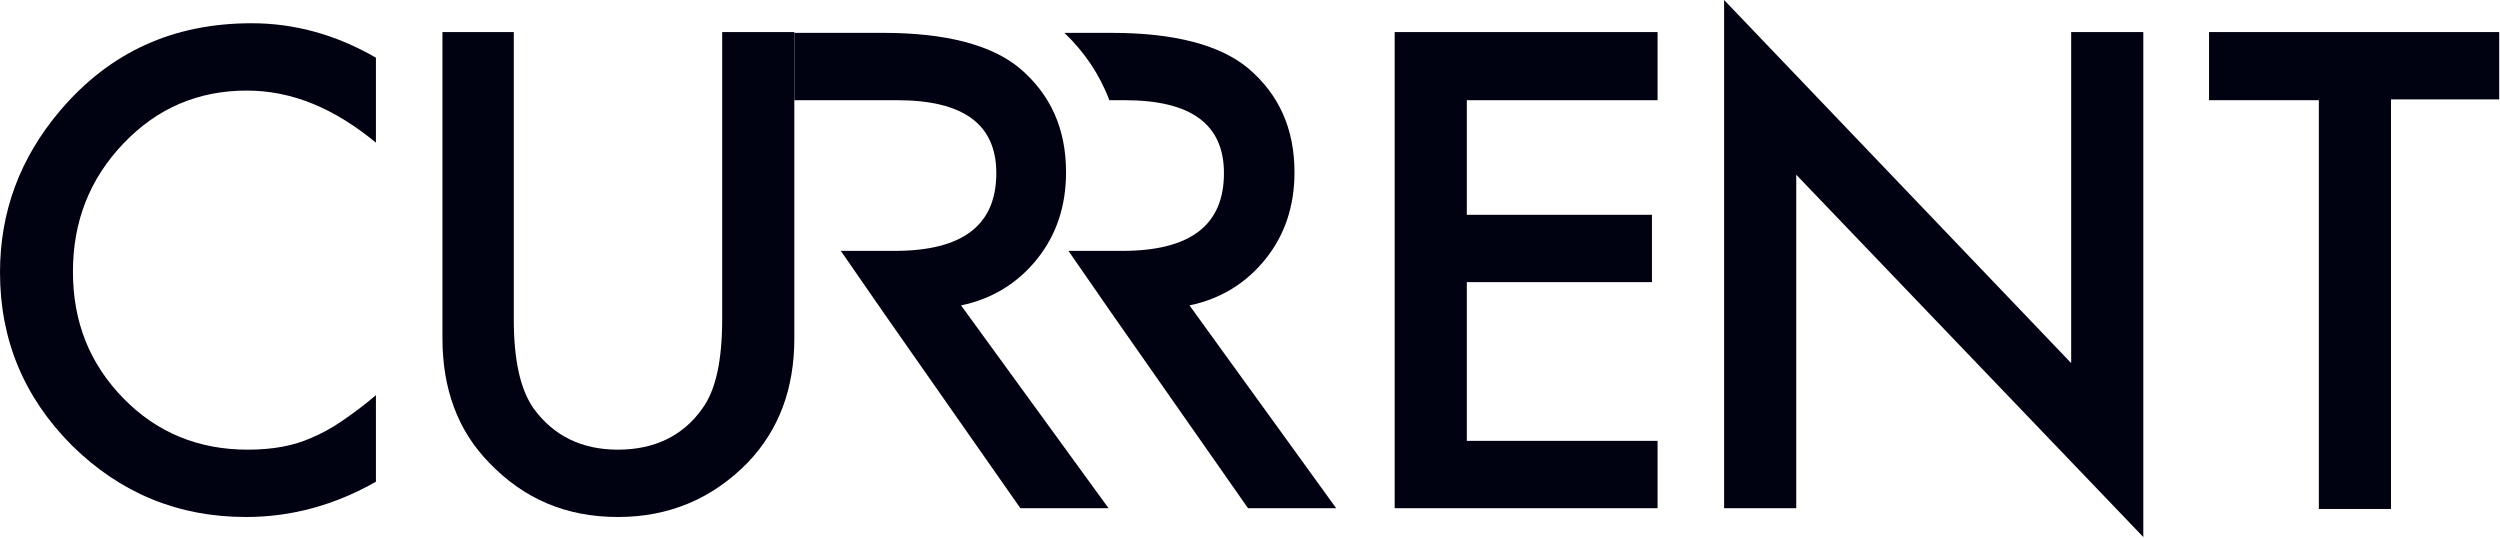
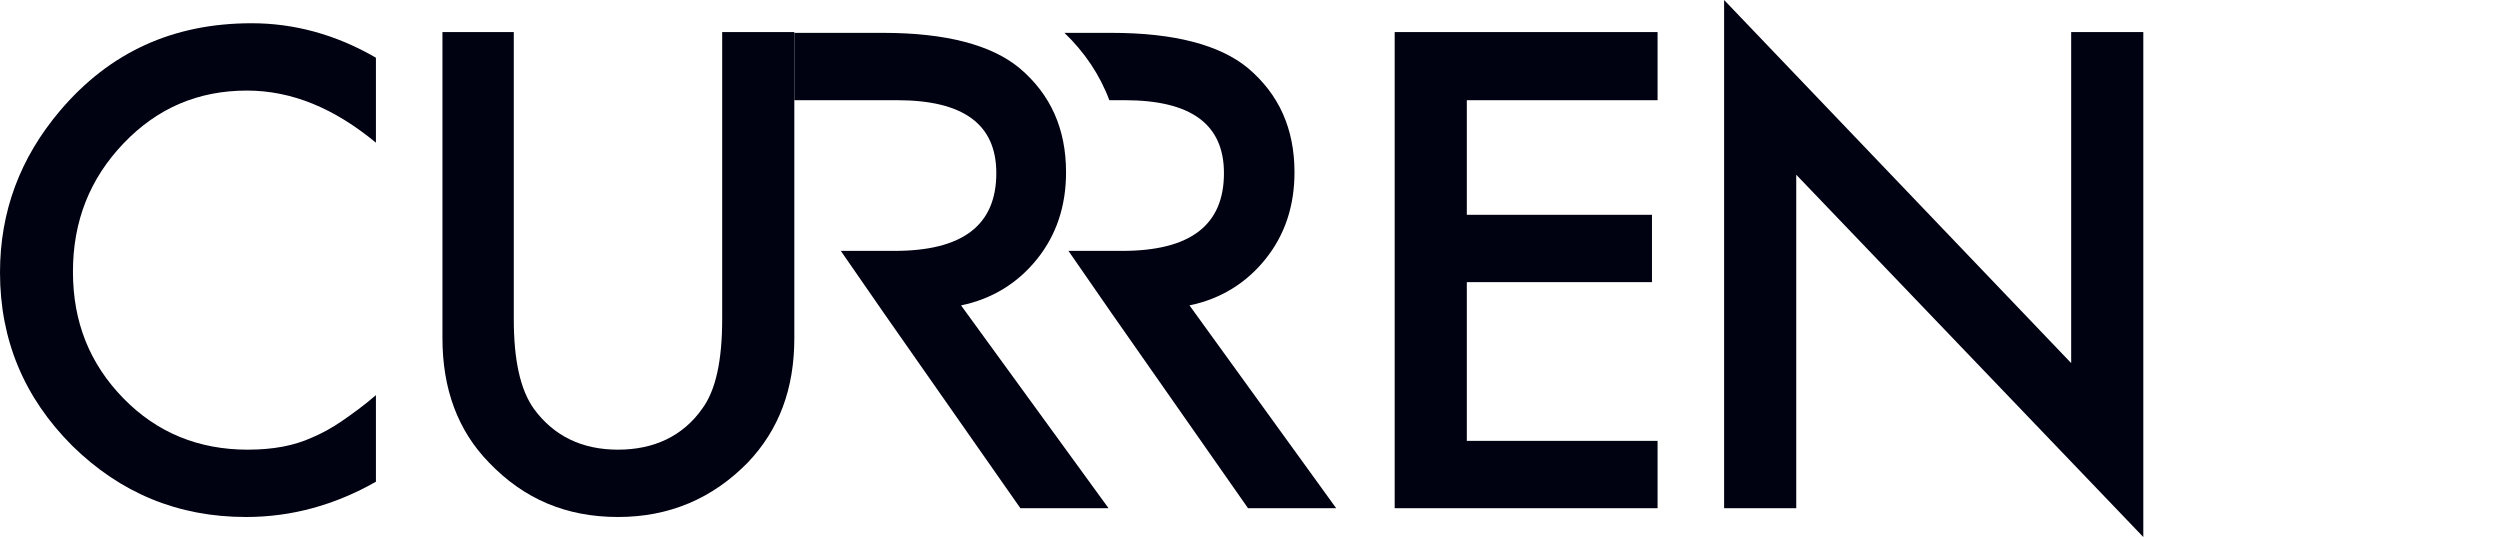
<svg xmlns="http://www.w3.org/2000/svg" version="1.1" id="Layer_1" x="0px" y="0px" viewBox="0 0 311.9 67.1" style="enable-background:new 0 0 311.9 67.1;" xml:space="preserve">
  <style type="text/css">
	.st0{fill:#000111;}
</style>
  <path class="st0" d="M46.9,7.2v10.6c-5.2-4.3-10.5-6.5-16.1-6.5c-6.1,0-11.2,2.2-15.4,6.6c-4.2,4.4-6.3,9.7-6.3,16  s2.1,11.5,6.3,15.8s9.4,6.4,15.5,6.4c3.2,0,5.8-0.5,8-1.5c1.2-0.5,2.5-1.2,3.8-2.1c1.3-0.9,2.7-1.9,4.2-3.2v10.8  c-5.1,2.9-10.5,4.4-16.2,4.4c-8.5,0-15.7-3-21.7-8.9c-6-6-9-13.2-9-21.6c0-7.6,2.5-14.3,7.5-20.2C13.7,6.5,21.6,2.9,31.4,2.9  C36.7,2.9,41.9,4.3,46.9,7.2L46.9,7.2z" />
  <path class="st0" d="M206.8,12.5H183v14.3h23.1v8.4H183V55h23.8v8.4H174V4h32.8V12.5z" />
  <path class="st0" d="M215.1,63.4V0l43.3,45.3V4h9v63l-43.3-45.2v41.6H215.1L215.1,63.4z" />
-   <path class="st0" d="M298.3,12.5v51h-9v-51h-13.7V4h36.2v8.4H298.3z" />
  <g>
    <path class="st0" d="M64.1,4v35.8c0,5.1,0.8,8.8,2.5,11.2c2.5,3.4,6,5.1,10.5,5.1s8.1-1.7,10.5-5.1c1.7-2.3,2.5-6,2.5-11.2V4h9   v38.2c0,6.3-1.9,11.4-5.8,15.5c-4.4,4.5-9.8,6.8-16.2,6.8S65.4,62.3,61,57.7c-3.9-4-5.8-9.2-5.8-15.5V4H64.1L64.1,4z" />
    <path class="st0" d="M119.9,38.1c3.9-0.8,7.1-2.8,9.5-5.8c2.4-3,3.6-6.6,3.6-10.8c0-5.4-1.9-9.7-5.8-13c-3.5-2.9-9.2-4.4-17-4.4   H99.1v8.4h12.8c8.3,0,12.4,3,12.4,9.1c0,6.5-4.2,9.7-12.7,9.7h-6.7l5.4,7.8l17,24.3h11L119.9,38.1L119.9,38.1z" />
    <path class="st0" d="M148.4,38.1c3.9-0.8,7.1-2.8,9.5-5.8c2.4-3,3.6-6.6,3.6-10.8c0-5.4-1.9-9.7-5.8-13c-3.5-2.9-9.2-4.4-17-4.4   h-5.9c2.5,2.4,4.4,5.2,5.6,8.4h1.9c8.3,0,12.4,3,12.4,9.1c0,6.5-4.2,9.7-12.7,9.7h-6.7l5.4,7.8l17,24.3h11L148.4,38.1L148.4,38.1z" />
  </g>
</svg>